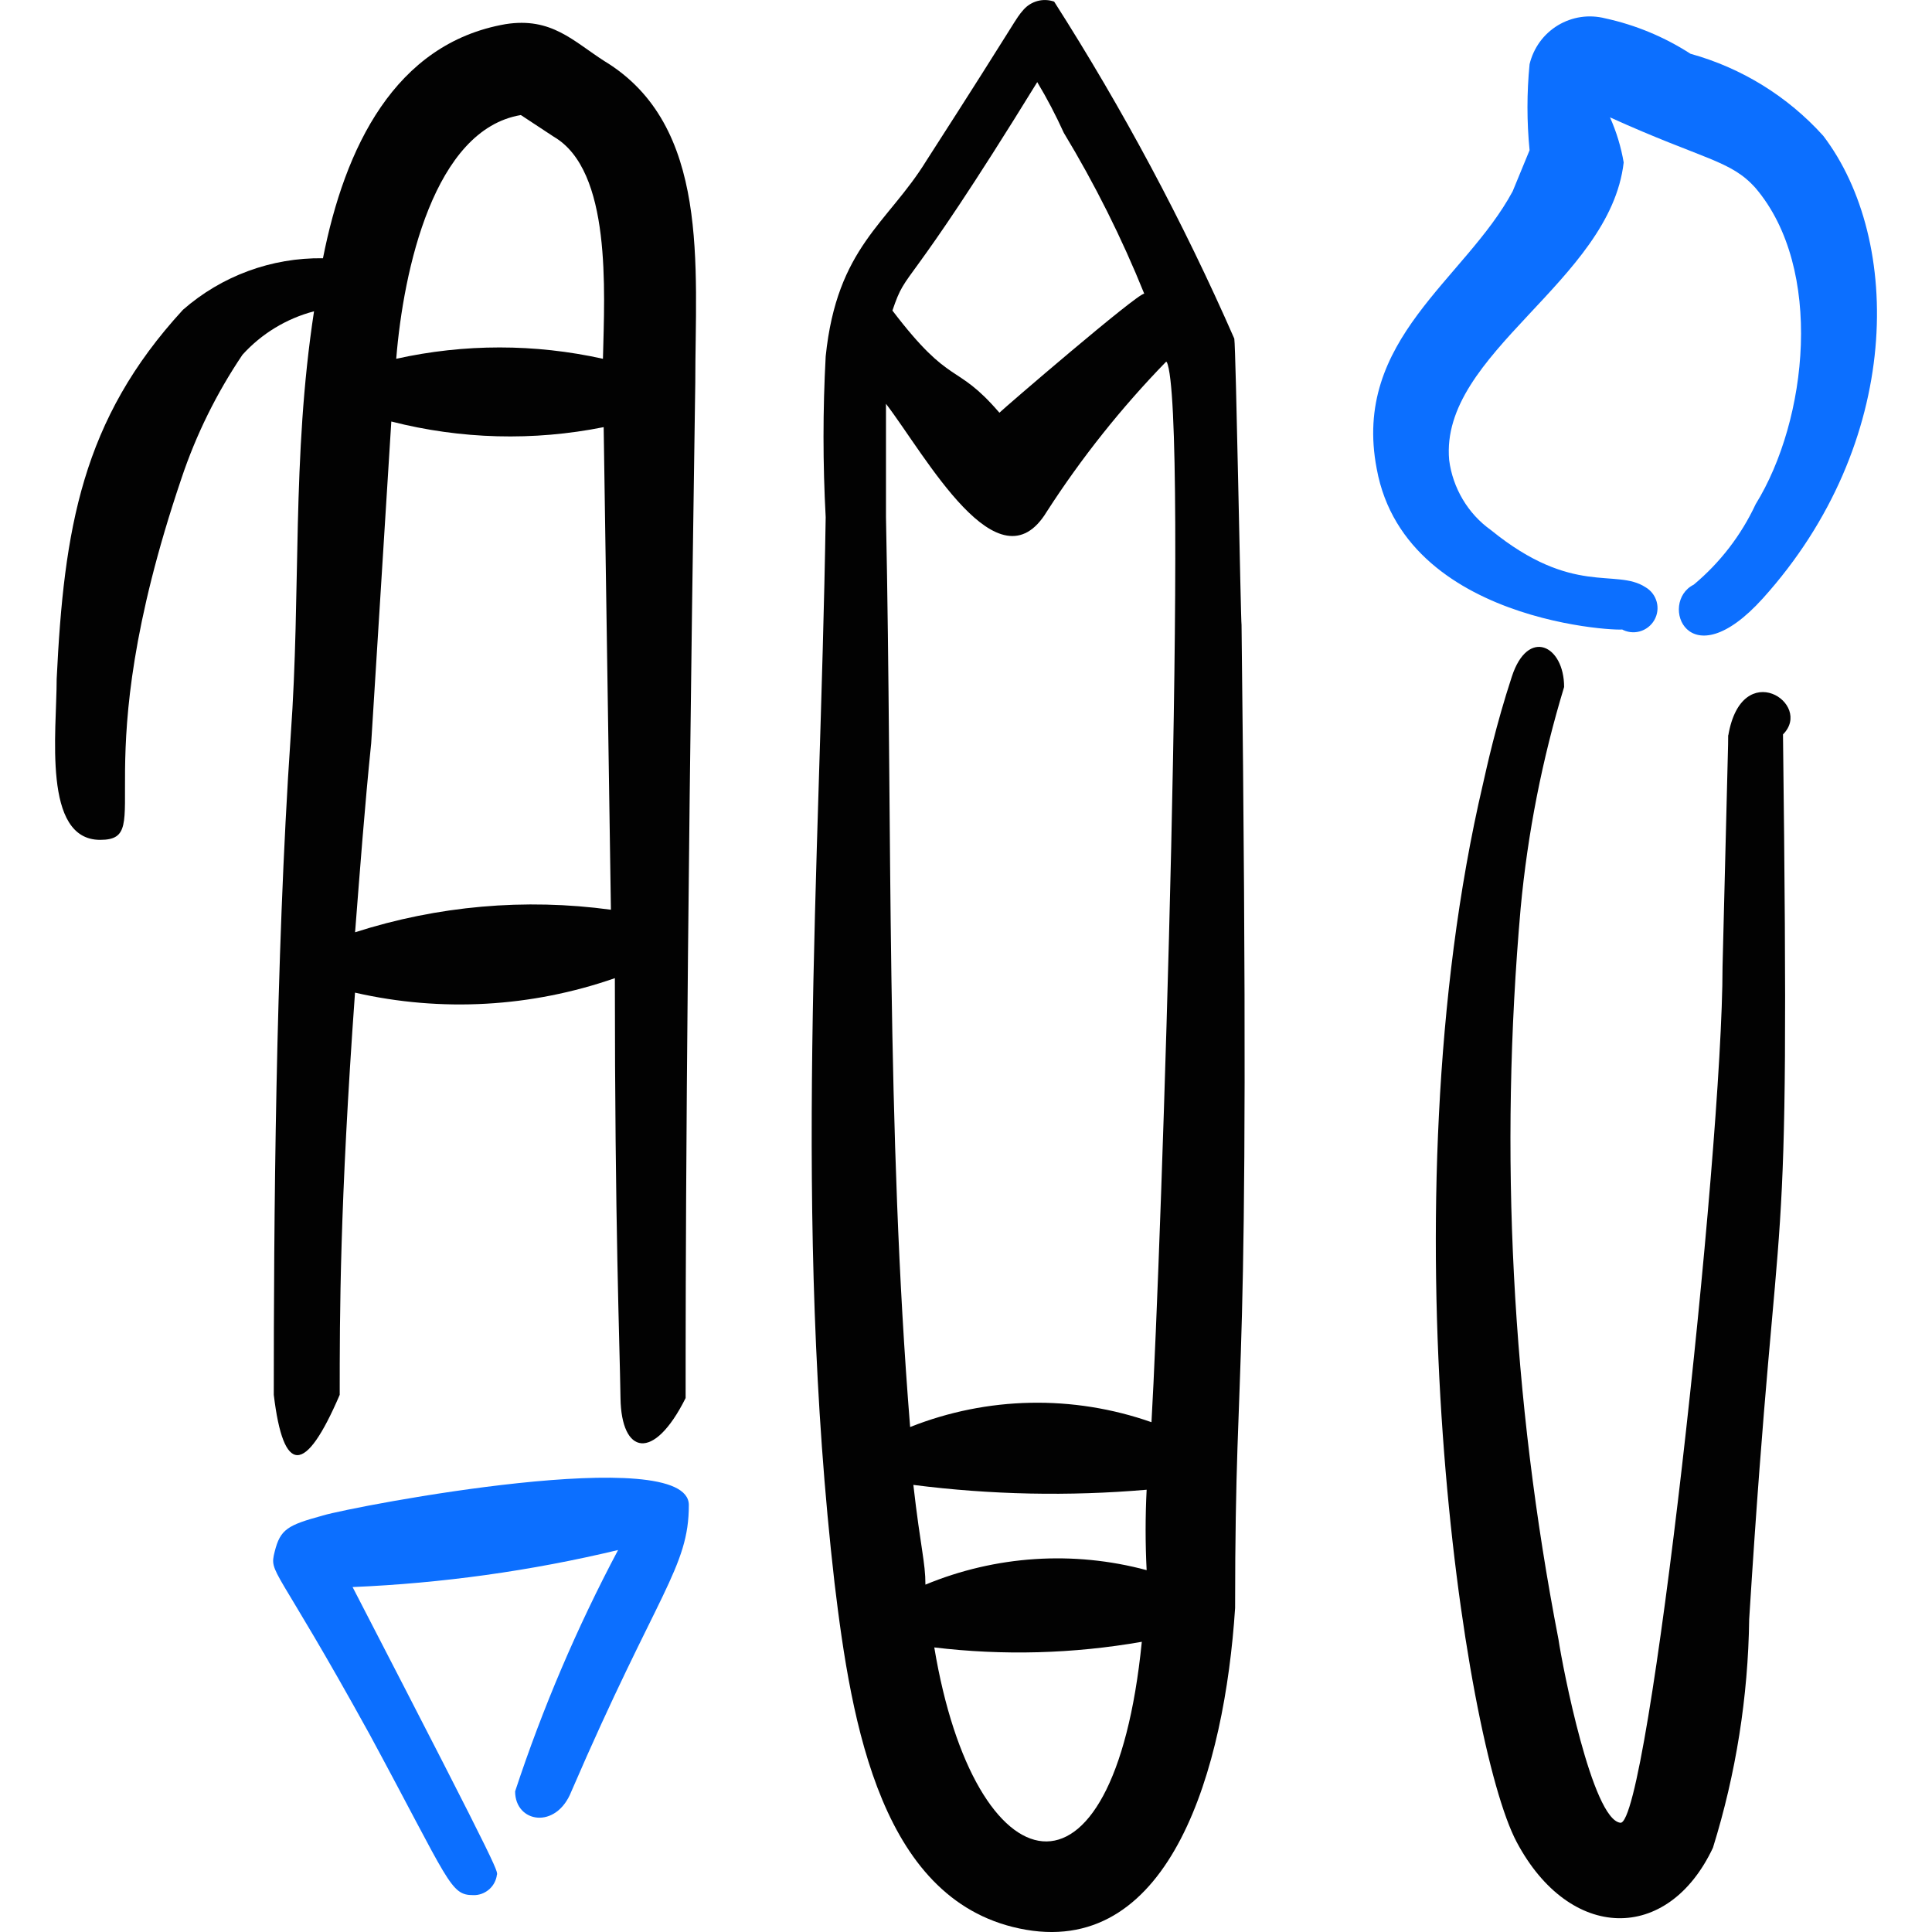
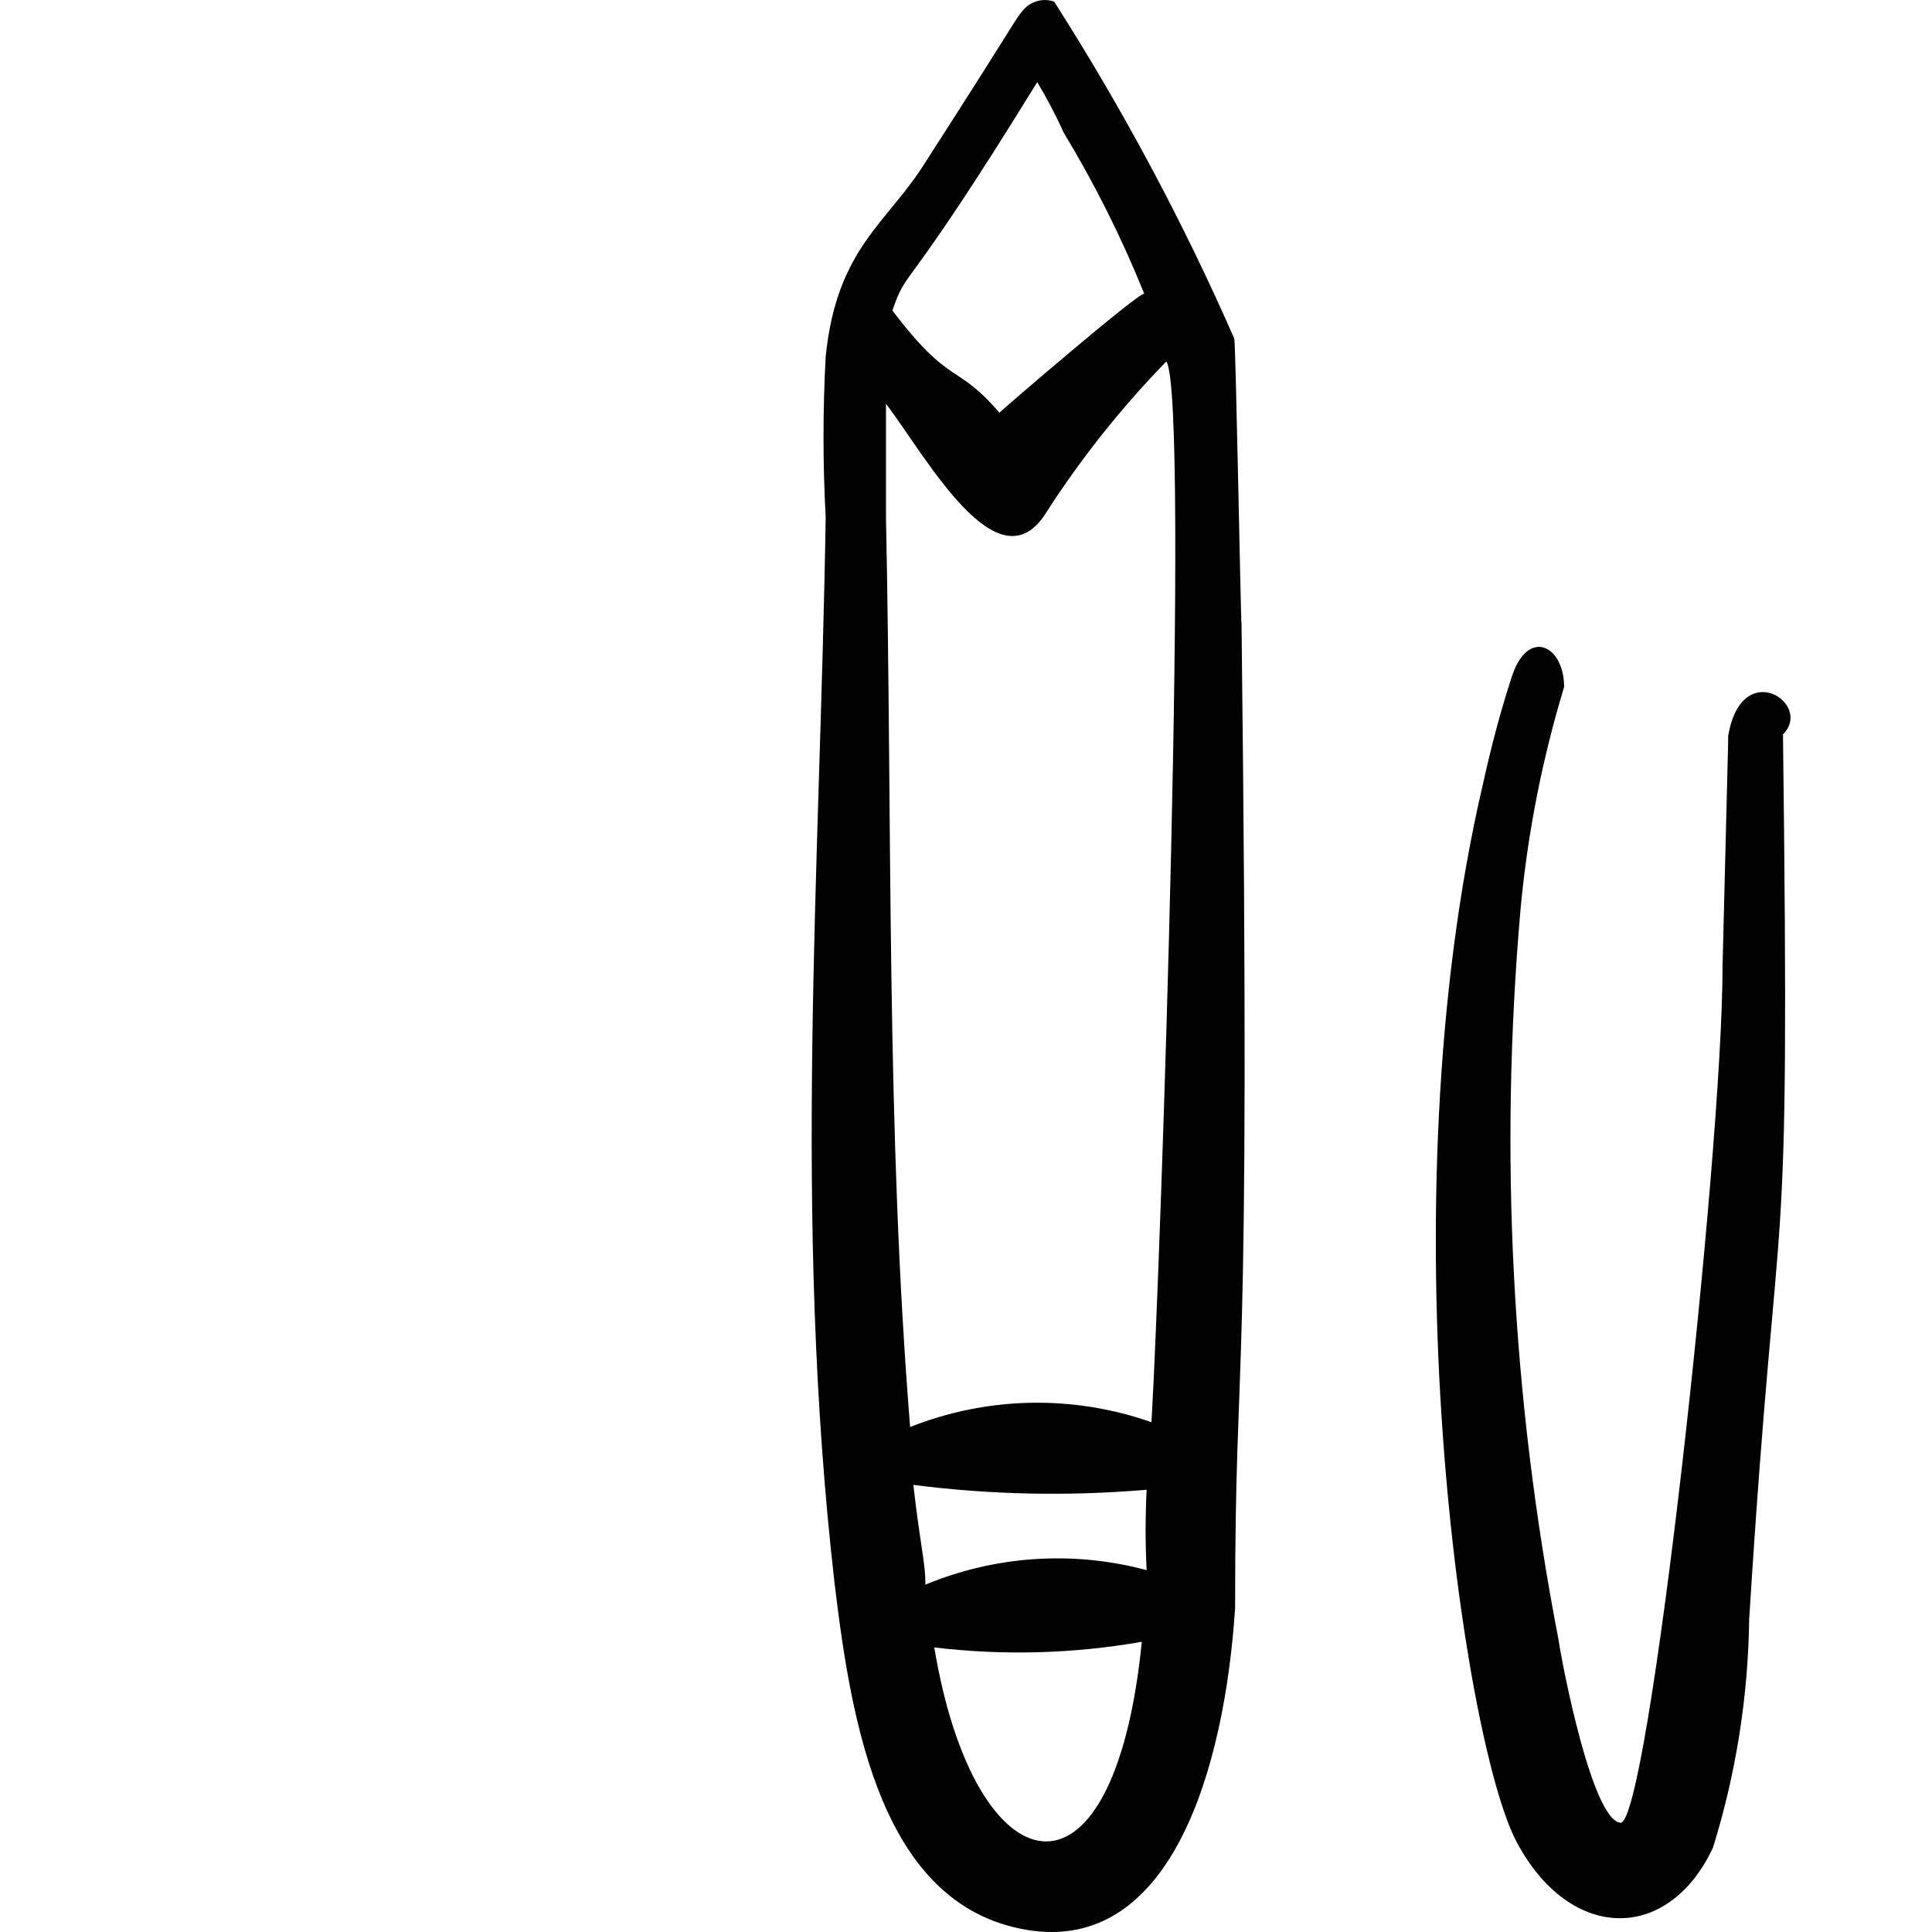
<svg xmlns="http://www.w3.org/2000/svg" fill="none" viewBox="0 0 24 24" id="Design-Tool-Pen-Pencil-Brush--Streamline-Freehand">
  <desc>
    Design Tool Pen Pencil Brush Streamline Icon: https://streamlinehq.com
  </desc>
  <path fill="#020202" d="M15.333 4.207c-0.636 -1.452 -1.385 -2.851 -2.238 -4.187 -0.066 -0.023 -0.138 -0.026 -0.205 -0.008 -0.068 0.018 -0.129 0.056 -0.175 0.108 -0.12 0.14 0 0 -1.209 1.879 -0.48 0.779 -1.109 1.069 -1.249 2.428 -0.036 0.666 -0.036 1.333 0 1.998 -0.07 4.407 -0.41 8.703 0.11 13.24 0.21 1.749 0.58 3.997 2.378 4.307 1.799 0.31 2.468 -1.998 2.598 -3.997 0 -3.567 0.2 -2.079 0.08 -12.211 -0.01 -0.05 -0.07 -3.437 -0.09 -3.557ZM11.496 19.685c0 -0.28 -0.06 -0.45 -0.15 -1.239 0.961 0.123 1.933 0.143 2.898 0.06 -0.017 0.333 -0.017 0.666 0 0.999 -0.911 -0.245 -1.877 -0.181 -2.748 0.18ZM14.494 4.497c0.28 0.58 -0.07 11.112 -0.19 13.17 -0.974 -0.342 -2.038 -0.321 -2.998 0.06 -0.3 -3.717 -0.22 -7.404 -0.3 -11.302V5.016c0.49 0.64 1.399 2.328 1.998 1.339 0.43 -0.667 0.926 -1.29 1.479 -1.859h0.01Zm-1.609 -3.477c0.122 0.203 0.232 0.414 0.33 0.63 0.386 0.638 0.72 1.307 0.999 1.998 -0.09 0 -1.739 1.419 -1.799 1.479 -0.55 -0.64 -0.59 -0.3 -1.329 -1.269 0.19 -0.56 0.12 -0.11 1.799 -2.838Zm-1.279 19.445c0.858 0.103 1.727 0.079 2.578 -0.07 -0.35 3.507 -2.078 3.078 -2.578 0.07Z" stroke-width="1" />
-   <path fill="#0c6fff" d="M20.14 7.814c0.069 0.04 0.151 0.051 0.228 0.03 0.077 -0.021 0.142 -0.071 0.182 -0.14 0.04 -0.069 0.051 -0.151 0.03 -0.228 -0.021 -0.077 -0.071 -0.142 -0.14 -0.182 -0.37 -0.24 -0.899 0.12 -1.919 -0.709 -0.142 -0.101 -0.261 -0.231 -0.35 -0.381 -0.089 -0.15 -0.147 -0.316 -0.169 -0.489 -0.12 -1.329 1.998 -2.218 2.168 -3.697 -0.033 -0.193 -0.09 -0.381 -0.17 -0.56 1.169 0.53 1.499 0.53 1.809 0.879 0.849 0.999 0.649 2.878 0 3.927 -0.18 0.386 -0.443 0.727 -0.769 0.999 -0.44 0.22 -0.07 1.199 0.859 0.17 1.739 -1.929 1.739 -4.447 0.75 -5.746 -0.442 -0.49 -1.014 -0.843 -1.649 -1.019 -0.324 -0.209 -0.682 -0.358 -1.059 -0.44 -0.099 -0.025 -0.202 -0.031 -0.303 -0.016 -0.101 0.015 -0.198 0.05 -0.286 0.103 -0.087 0.053 -0.164 0.123 -0.224 0.206 -0.06 0.083 -0.103 0.177 -0.127 0.276 -0.035 0.356 -0.035 0.714 0 1.069l-0.21 0.51c-0.59 1.099 -1.998 1.839 -1.689 3.447 0.37 2.028 3.357 2.028 3.038 1.989Z" stroke-width="1" />
  <path fill="#020202" d="M21.468 9.133c0 0.17 0 0 -0.07 2.878 0 2.318 -0.919 10.672 -1.269 10.632 -0.35 -0.04 -0.719 -1.939 -0.769 -2.278 -0.58 -2.991 -0.738 -6.048 -0.47 -9.083 0.087 -0.932 0.268 -1.852 0.54 -2.748 0 -0.52 -0.45 -0.739 -0.649 -0.13 -0.2 0.61 -0.31 1.119 -0.36 1.339 -1.229 5.256 -0.24 11.901 0.42 13.14 0.659 1.239 1.879 1.259 2.438 0.07 0.286 -0.919 0.437 -1.875 0.45 -2.838 0.37 -5.906 0.51 -3.617 0.42 -10.992 0.38 -0.38 -0.51 -0.969 -0.679 0.01Z" stroke-width="1" />
-   <path fill="#0c6fff" d="M4.012 18.826c-0.44 0.12 -0.53 0.17 -0.6 0.45 -0.07 0.28 0 0.13 1.179 2.268 0.999 1.849 0.999 1.998 1.289 1.998 0.068 0.002 0.133 -0.021 0.186 -0.063 0.053 -0.042 0.089 -0.101 0.103 -0.167 0 -0.1 0.21 0.27 -1.789 -3.597 1.111 -0.047 2.216 -0.201 3.298 -0.46 -0.51 0.961 -0.938 1.964 -1.279 2.998 0 0.39 0.51 0.48 0.699 0 1.069 -2.478 1.459 -2.778 1.459 -3.557 0 -0.779 -4.137 0.01 -4.547 0.13Z" stroke-width="1" />
-   <path fill="#020202" d="M2.253 5.946c0.182 -0.545 0.438 -1.063 0.759 -1.539 0.238 -0.263 0.547 -0.45 0.889 -0.54 -0.28 1.829 -0.16 3.467 -0.29 5.276 -0.19 2.788 -0.21 6.125 -0.21 8.184 0.12 0.999 0.39 0.999 0.819 0 0 -0.999 0 -2.348 0.19 -4.996 1.071 0.245 2.19 0.182 3.228 -0.18 0 3.108 0.06 4.517 0.07 5.216 0.01 0.699 0.41 0.799 0.809 0 0 -1.319 0 -4.697 0.12 -12.611 0 -1.449 0.19 -3.198 -1.129 -3.997C7.119 0.51 6.85 0.21 6.28 0.3 4.901 0.54 4.282 1.839 4.012 3.208c-0.639 -0.009 -1.258 0.219 -1.739 0.64C1.014 5.216 0.794 6.575 0.704 8.434c0 0.659 -0.18 1.999 0.54 1.999 0.719 0 -0.23 -0.829 1.009 -4.487Zm4.217 -4.517 0.41 0.27c0.719 0.42 0.63 1.909 0.61 2.758 -0.846 -0.188 -1.722 -0.188 -2.568 0 0.09 -1.109 0.47 -2.848 1.549 -3.028Zm-1.859 7.804 0.25 -3.997c0.863 0.221 1.765 0.245 2.638 0.07l0.09 5.995c-1.067 -0.145 -2.153 -0.049 -3.178 0.28 0.06 -0.769 0.12 -1.569 0.2 -2.348Z" stroke-width="1" />
</svg>